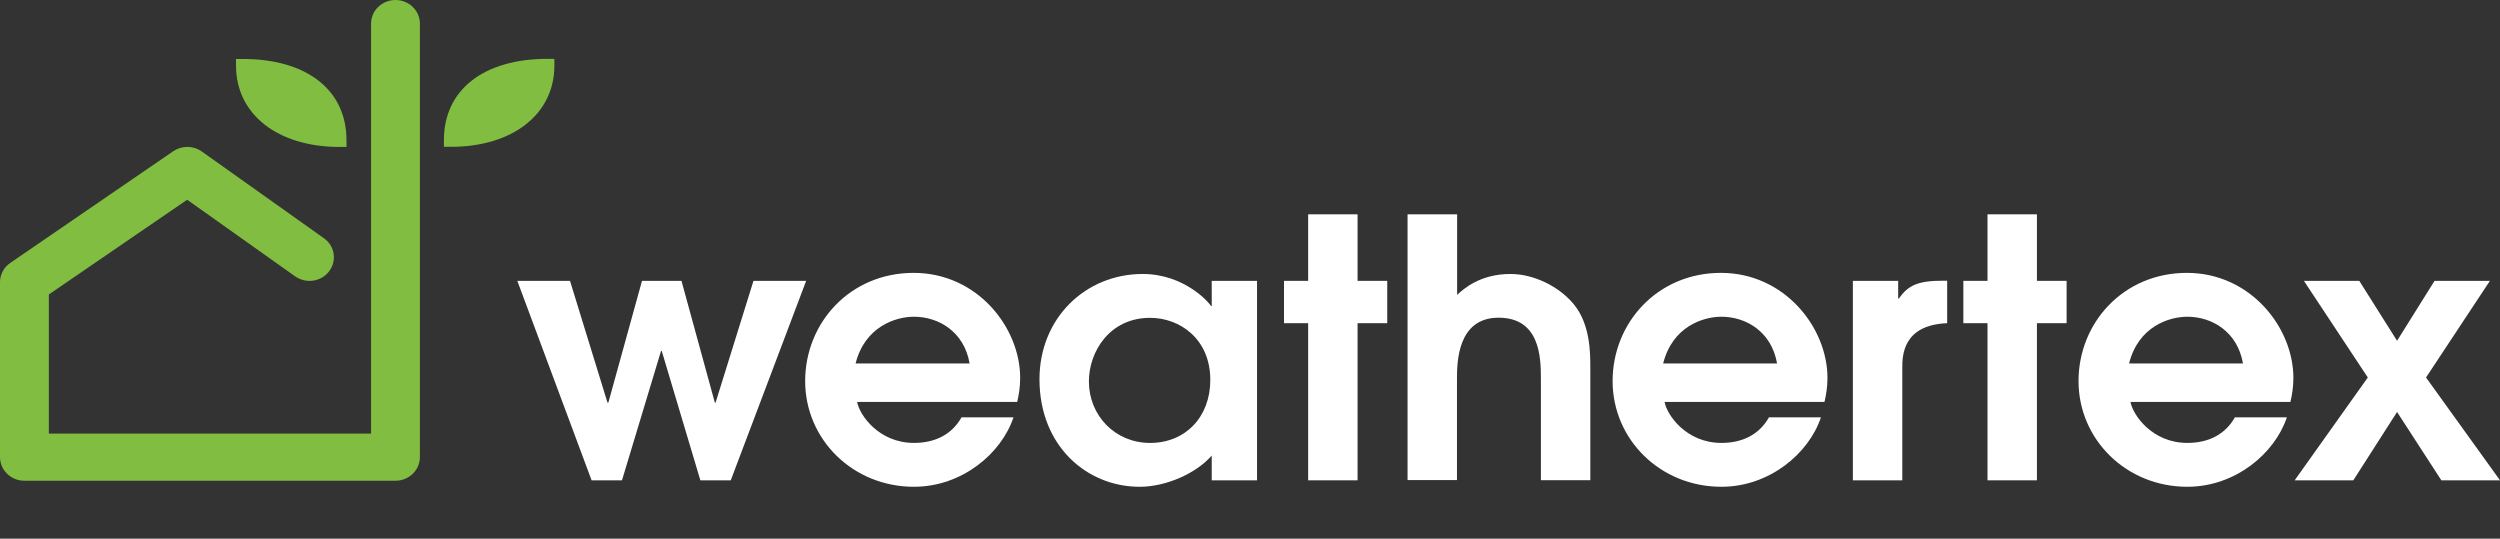
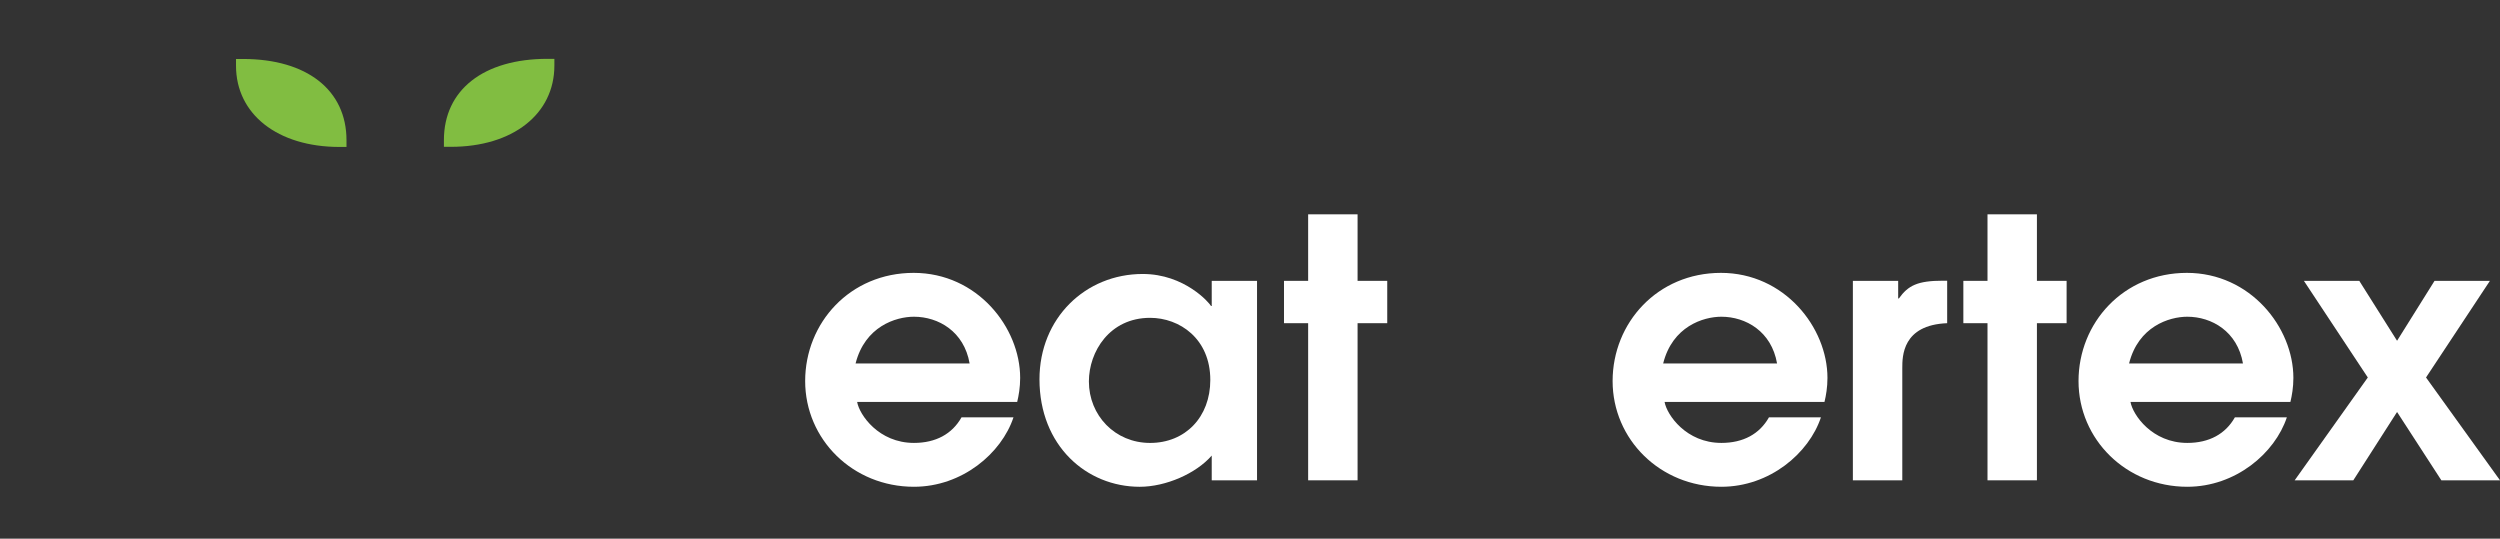
<svg xmlns="http://www.w3.org/2000/svg" width="181" height="39" viewBox="0 0 181 39" fill="none">
  <rect x="0" y="0" width="181" height="39" fill="#333333" stroke="none" />
  <g clip-path="url(#clip0_468_1525)">
-     <path d="M37.454 20.333H41.268L43.983 29.151H44.044L46.481 20.333H49.339L51.755 29.151H51.807L54.552 20.333H58.366L52.907 34.774H50.706L47.91 25.409H47.859L45.031 34.774H42.831L37.454 20.333Z" fill="white" />
    <path d="M62.057 29.101C62.221 30.037 63.62 32.067 66.169 32.067C67.753 32.067 68.935 31.42 69.614 30.216H73.376C72.513 32.814 69.665 35.242 66.169 35.242C61.738 35.242 58.294 31.809 58.294 27.589C58.294 23.369 61.543 19.756 66.149 19.756C70.755 19.756 73.86 23.707 73.86 27.36C73.86 28.037 73.757 28.634 73.644 29.101H62.057ZM70.2 26.315C69.799 23.996 67.938 22.931 66.169 22.931C64.853 22.931 62.622 23.637 61.944 26.315H70.2Z" fill="white" />
    <path d="M91.009 34.775H87.729V32.983C86.598 34.287 84.398 35.243 82.516 35.243C78.671 35.243 75.258 32.277 75.258 27.46C75.258 23.031 78.589 19.836 82.732 19.836C85.775 19.836 87.575 21.946 87.677 22.155H87.729V20.334H91.009V34.775ZM83.267 23.011C80.337 23.011 78.836 25.459 78.836 27.619C78.836 30.067 80.717 32.068 83.267 32.068C85.817 32.068 87.626 30.197 87.626 27.509C87.626 24.514 85.395 23.011 83.267 23.011Z" fill="white" />
    <path d="M94.71 23.399H92.962V20.334H94.71V15.517H98.288V20.334H100.436V23.399H98.288V34.775H94.71V23.399Z" fill="white" />
-     <path d="M101.918 15.517H105.495V21.349C105.948 20.931 107.14 19.836 109.361 19.836C111.027 19.836 112.877 20.722 113.957 22.046C115.139 23.499 115.139 25.559 115.139 26.624V34.765H111.561V27.37C111.561 25.808 111.458 23.001 108.497 23.001C105.536 23.001 105.485 26.196 105.485 27.42V34.755H101.907V15.517H101.918Z" fill="white" />
    <path d="M120.516 29.101C120.68 30.037 122.079 32.067 124.628 32.067C126.212 32.067 127.394 31.42 128.072 30.216H131.835C130.972 32.814 128.124 35.242 124.628 35.242C120.197 35.242 116.753 31.809 116.753 27.589C116.753 23.369 120.002 19.756 124.597 19.756C129.193 19.756 132.308 23.707 132.308 27.36C132.308 28.037 132.206 28.634 132.092 29.101H120.506H120.516ZM128.659 26.315C128.258 23.996 126.397 22.931 124.628 22.931C123.312 22.931 121.081 23.637 120.413 26.315H128.669H128.659Z" fill="white" />
    <path d="M134.148 20.333H137.428V21.607H137.48C138.148 20.672 138.826 20.323 140.677 20.323H140.975V23.399C137.726 23.528 137.726 25.797 137.726 26.653V34.775H134.148V20.333Z" fill="white" />
    <path d="M143.895 23.399H142.147V20.334H143.895V15.517H147.473V20.334H149.622V23.399H147.473V34.775H143.895V23.399Z" fill="white" />
    <path d="M154.248 29.101C154.413 30.037 155.811 32.067 158.361 32.067C159.944 32.067 161.126 31.42 161.805 30.216H165.568C164.704 32.814 161.856 35.242 158.361 35.242C153.93 35.242 150.485 31.809 150.485 27.589C150.485 23.369 153.734 19.756 158.33 19.756C162.926 19.756 166.041 23.707 166.041 27.36C166.041 28.037 165.938 28.634 165.825 29.101H154.238H154.248ZM162.391 26.315C161.99 23.996 160.129 22.931 158.361 22.931C157.045 22.931 154.814 23.637 154.145 26.315H162.401H162.391Z" fill="white" />
    <path d="M171.429 27.33L166.802 20.333H170.812L173.547 24.672L176.261 20.333H180.27L175.644 27.33L181 34.774H176.754L173.547 29.828L170.38 34.774H166.134L171.429 27.33Z" fill="white" />
-     <path d="M28.633 0C27.656 0 26.865 0.766 26.865 1.712V31.391H3.537V21.319L13.551 14.461L21.364 20.005C22.156 20.562 23.256 20.403 23.832 19.637C24.407 18.87 24.243 17.805 23.451 17.248L14.61 10.968C13.993 10.53 13.16 10.53 12.543 10.948L0.751 19.03C0.278 19.348 0 19.876 0 20.423V33.093C0 34.038 0.792 34.805 1.768 34.805H28.633C29.61 34.805 30.401 34.038 30.401 33.093V1.712C30.401 0.766 29.61 0 28.633 0Z" fill="#81BD41" />
    <path d="M24.582 10.639H25.086V10.152C25.086 6.519 22.217 4.27 17.591 4.27H17.087V4.757C17.087 8.271 20.099 10.639 24.582 10.639Z" fill="#81BD41" />
-     <path d="M39.634 4.26C35.007 4.26 32.139 6.509 32.139 10.142V10.63H32.642C37.125 10.63 40.137 8.261 40.137 4.747V4.26H39.634Z" fill="#81BD41" />
+     <path d="M39.634 4.26C35.007 4.26 32.139 6.509 32.139 10.142V10.63H32.642C37.125 10.63 40.137 8.261 40.137 4.747V4.26Z" fill="#81BD41" />
  </g>
  <defs>
    <clipPath id="clip0_468_1525">
      <rect width="181" height="39" fill="white" />
    </clipPath>
  </defs>
</svg>